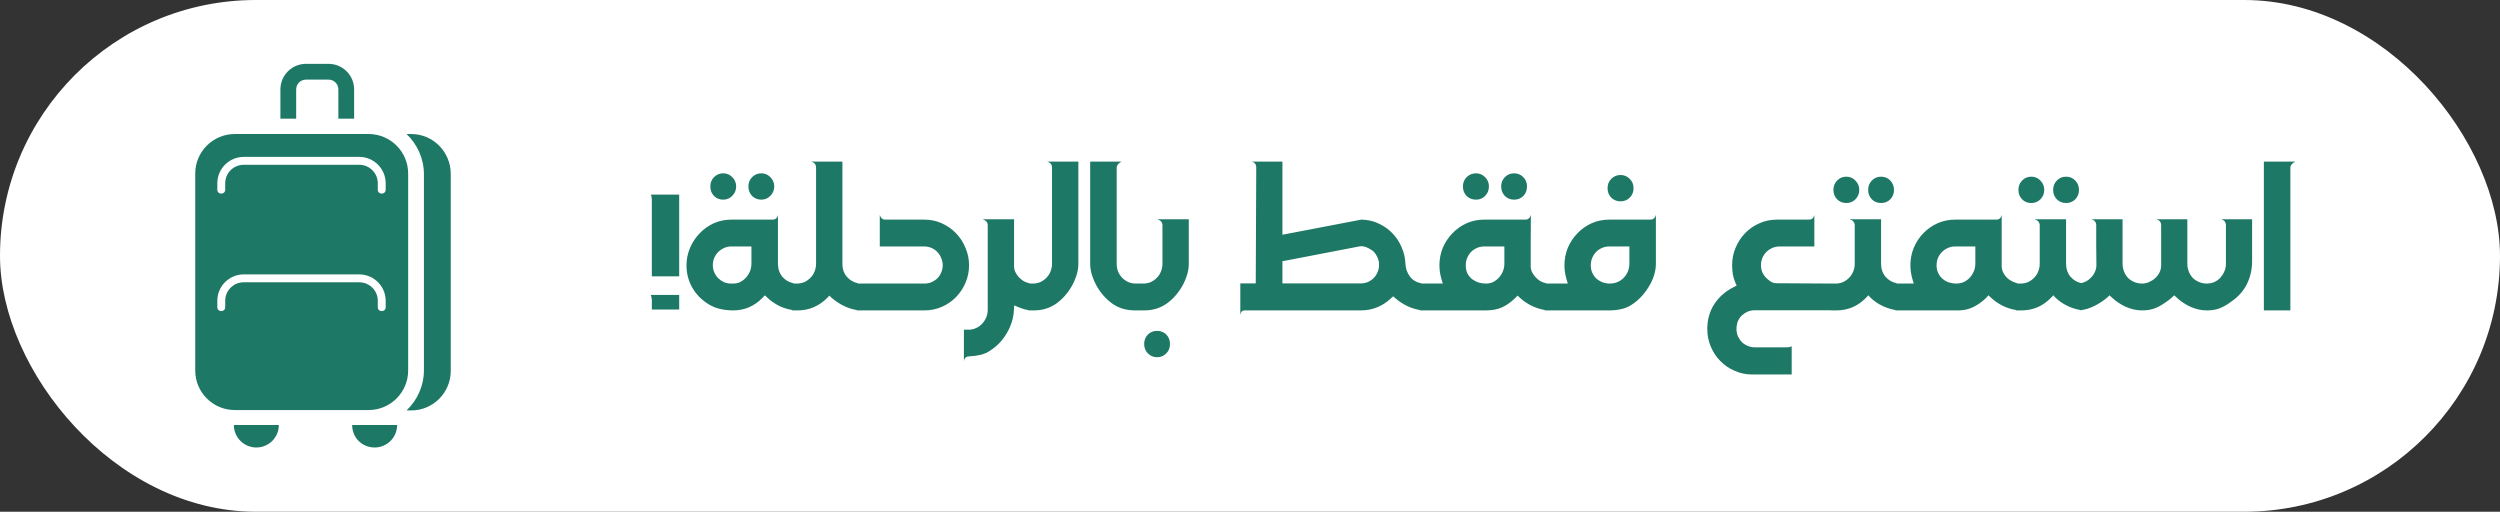
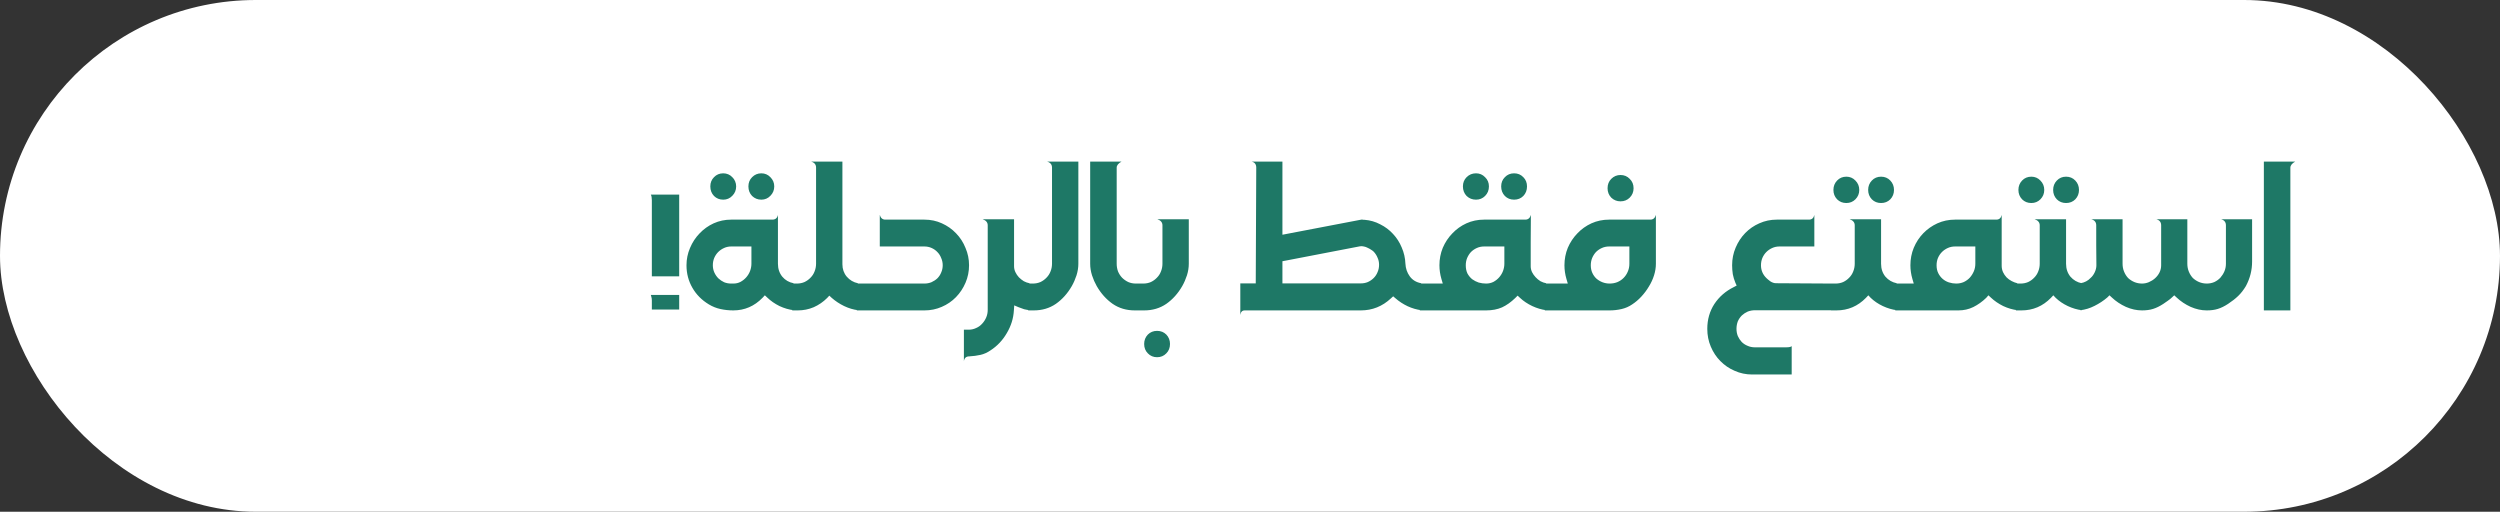
<svg xmlns="http://www.w3.org/2000/svg" width="298" height="61" viewBox="0 0 298 61" fill="none">
  <rect x="0" y="0" width="298" height="61" fill="#333333" stroke="none" />
  <rect width="298" height="61" rx="30.5" fill="white" />
  <path d="M77.58 23.2H80.96V32.94H77.7V23.86C77.7 23.567 77.66 23.347 77.58 23.2ZM80.96 35.16V36.9H77.7V35.8C77.7 35.653 77.68 35.513 77.64 35.38C77.613 35.247 77.593 35.173 77.58 35.16H80.96ZM87.15 26.18H92.07C92.43 26.18 92.65 25.993 92.73 25.62V31.44C92.73 32.04 92.903 32.553 93.25 32.98C93.596 33.393 94.043 33.653 94.59 33.76L94.63 36.98C94.056 36.913 93.483 36.747 92.91 36.48C92.35 36.2 91.87 35.867 91.47 35.48L91.17 35.2L90.89 35.5C89.916 36.5 88.756 37 87.41 37C86.89 37 86.383 36.947 85.89 36.84C85.396 36.733 84.93 36.547 84.49 36.28C83.65 35.773 82.996 35.113 82.53 34.3C82.063 33.487 81.83 32.593 81.83 31.62C81.83 30.9 81.97 30.213 82.25 29.56C82.53 28.893 82.91 28.313 83.39 27.82C83.87 27.313 84.43 26.913 85.07 26.62C85.723 26.327 86.416 26.18 87.15 26.18ZM84.97 31.62C84.97 31.927 85.03 32.213 85.15 32.48C85.27 32.747 85.43 32.98 85.63 33.18C85.83 33.367 86.056 33.52 86.31 33.64C86.576 33.747 86.856 33.8 87.15 33.8H87.41C87.73 33.8 88.016 33.733 88.27 33.6C88.536 33.453 88.763 33.273 88.95 33.06C89.15 32.833 89.303 32.58 89.41 32.3C89.516 32.007 89.57 31.72 89.57 31.44V29.38H87.15C86.856 29.38 86.576 29.44 86.31 29.56C86.043 29.68 85.81 29.84 85.61 30.04C85.41 30.24 85.25 30.48 85.13 30.76C85.023 31.027 84.97 31.313 84.97 31.62ZM90.75 20.66C91.176 20.66 91.536 20.813 91.83 21.12C92.136 21.427 92.29 21.793 92.29 22.22C92.29 22.66 92.136 23.033 91.83 23.34C91.536 23.647 91.176 23.8 90.75 23.8C90.323 23.8 89.956 23.653 89.65 23.36C89.356 23.053 89.21 22.673 89.21 22.22C89.21 21.78 89.356 21.413 89.65 21.12C89.956 20.813 90.323 20.66 90.75 20.66ZM86.21 20.66C86.423 20.66 86.623 20.7 86.81 20.78C86.996 20.86 87.156 20.973 87.29 21.12C87.436 21.253 87.55 21.42 87.63 21.62C87.71 21.807 87.75 22.007 87.75 22.22C87.75 22.66 87.596 23.033 87.29 23.34C86.996 23.647 86.636 23.8 86.21 23.8C85.77 23.8 85.403 23.653 85.11 23.36C84.816 23.053 84.67 22.673 84.67 22.22C84.67 21.78 84.816 21.413 85.11 21.12C85.403 20.813 85.77 20.66 86.21 20.66ZM94.995 33.8C95.315 33.8 95.615 33.74 95.895 33.62C96.175 33.487 96.415 33.313 96.615 33.1C96.829 32.887 96.989 32.64 97.095 32.36C97.215 32.067 97.275 31.76 97.275 31.44V19.98C97.275 19.607 97.075 19.367 96.675 19.26H100.415V31.5C100.415 32.073 100.588 32.567 100.935 32.98C101.295 33.393 101.735 33.653 102.255 33.76L102.295 36.98C101.735 36.913 101.175 36.747 100.615 36.48C100.068 36.213 99.575 35.887 99.135 35.5L98.855 35.24L98.595 35.52C98.129 35.987 97.595 36.353 96.995 36.62C96.395 36.873 95.762 37 95.095 37H94.435V33.8H94.995ZM110.191 33.8C110.485 33.8 110.765 33.747 111.031 33.64C111.298 33.52 111.531 33.367 111.731 33.18C111.931 32.98 112.085 32.747 112.191 32.48C112.311 32.213 112.371 31.927 112.371 31.62C112.371 31.313 112.311 31.027 112.191 30.76C112.085 30.48 111.931 30.24 111.731 30.04C111.545 29.84 111.318 29.68 111.051 29.56C110.785 29.44 110.498 29.38 110.191 29.38H104.871V25.62C104.978 25.993 105.198 26.18 105.531 26.18H110.191C110.938 26.18 111.631 26.327 112.271 26.62C112.925 26.913 113.491 27.313 113.971 27.82C114.451 28.313 114.825 28.893 115.091 29.56C115.371 30.213 115.511 30.9 115.511 31.62C115.511 32.353 115.371 33.047 115.091 33.7C114.811 34.353 114.431 34.927 113.951 35.42C113.471 35.913 112.905 36.3 112.251 36.58C111.611 36.86 110.925 37 110.191 37H102.131L102.091 33.8H110.191ZM114.896 39.3H115.456C115.776 39.3 116.076 39.233 116.356 39.1C116.636 38.98 116.876 38.807 117.076 38.58C117.276 38.367 117.436 38.12 117.556 37.84C117.676 37.56 117.736 37.26 117.736 36.94V26.86C117.736 26.513 117.536 26.273 117.136 26.14H120.876V31.74C120.876 31.98 120.929 32.213 121.036 32.44C121.143 32.667 121.283 32.873 121.456 33.06C121.629 33.233 121.823 33.387 122.036 33.52C122.263 33.64 122.489 33.72 122.716 33.76L122.756 36.98C122.529 36.953 122.303 36.913 122.076 36.86C121.863 36.793 121.643 36.713 121.416 36.62L120.896 36.4L120.856 36.98C120.803 37.94 120.523 38.847 120.016 39.7C119.523 40.553 118.876 41.24 118.076 41.76C117.689 42.027 117.289 42.207 116.876 42.3C116.463 42.393 116.016 42.453 115.536 42.48C115.163 42.48 114.949 42.673 114.896 43.06V39.3ZM122.56 33.8H123.12C123.44 33.8 123.74 33.74 124.02 33.62C124.3 33.487 124.54 33.313 124.74 33.1C124.953 32.887 125.113 32.64 125.22 32.36C125.34 32.067 125.4 31.76 125.4 31.44V19.98C125.4 19.607 125.2 19.367 124.8 19.26H128.54V31.44C128.54 31.893 128.467 32.353 128.32 32.82C128.173 33.273 127.987 33.7 127.76 34.1C127.253 34.98 126.62 35.687 125.86 36.22C125.1 36.74 124.22 37 123.22 37H122.56V33.8ZM129.949 19.26H133.689C133.303 19.473 133.109 19.713 133.109 19.98V31.44C133.109 31.76 133.163 32.067 133.269 32.36C133.389 32.64 133.549 32.887 133.749 33.1C133.963 33.313 134.209 33.487 134.489 33.62C134.769 33.74 135.069 33.8 135.389 33.8H135.929V37H135.269C134.269 37 133.389 36.74 132.629 36.22C131.869 35.687 131.236 34.98 130.729 34.1C130.503 33.7 130.316 33.273 130.169 32.82C130.023 32.353 129.949 31.893 129.949 31.44V19.26ZM135.724 37V33.8H136.284C136.604 33.8 136.904 33.74 137.184 33.62C137.464 33.487 137.704 33.313 137.904 33.1C138.118 32.887 138.278 32.64 138.384 32.36C138.504 32.067 138.564 31.76 138.564 31.44V26.86C138.564 26.513 138.364 26.273 137.964 26.14H141.704V31.44C141.704 31.893 141.631 32.353 141.484 32.82C141.338 33.273 141.151 33.7 140.924 34.1C140.418 34.98 139.784 35.687 139.024 36.22C138.264 36.74 137.384 37 136.384 37H135.724ZM136.384 41C136.384 40.56 136.531 40.187 136.824 39.88C137.118 39.587 137.484 39.44 137.924 39.44C138.364 39.44 138.731 39.587 139.024 39.88C139.318 40.187 139.464 40.56 139.464 41C139.464 41.453 139.318 41.827 139.024 42.12C138.731 42.427 138.364 42.58 137.924 42.58C137.484 42.58 137.118 42.427 136.824 42.12C136.531 41.827 136.384 41.453 136.384 41ZM147.845 33.78H149.685L149.745 19.98C149.745 19.58 149.559 19.34 149.185 19.26H152.865V27.98L162.265 26.18H162.405C162.445 26.18 162.485 26.187 162.525 26.2C162.565 26.2 162.605 26.2 162.645 26.2C163.325 26.253 163.952 26.433 164.525 26.74C165.112 27.033 165.619 27.413 166.045 27.88C166.485 28.347 166.832 28.887 167.085 29.5C167.352 30.113 167.499 30.753 167.525 31.42C167.552 31.993 167.725 32.5 168.045 32.94C168.365 33.38 168.819 33.653 169.405 33.76L169.445 36.98C168.885 36.913 168.332 36.753 167.785 36.5C167.252 36.247 166.772 35.933 166.345 35.56L166.065 35.32L165.805 35.56C164.779 36.52 163.579 37 162.205 37H148.365C148.072 37 147.899 37.18 147.845 37.54V33.78ZM152.865 33.78H162.205C162.512 33.78 162.792 33.727 163.045 33.62C163.312 33.5 163.545 33.34 163.745 33.14C163.945 32.94 164.099 32.707 164.205 32.44C164.325 32.173 164.385 31.88 164.385 31.56C164.385 31.253 164.325 30.973 164.205 30.72C164.099 30.453 163.945 30.213 163.745 30C163.665 29.92 163.559 29.84 163.425 29.76C163.305 29.68 163.172 29.607 163.025 29.54C162.879 29.46 162.725 29.407 162.565 29.38C162.405 29.34 162.252 29.333 162.105 29.36L153.385 31.04C153.359 31.053 153.325 31.06 153.285 31.06C153.259 31.06 153.219 31.067 153.165 31.08L152.865 31.14V33.78ZM169.28 33.8H171.98L171.82 33.26C171.66 32.713 171.58 32.167 171.58 31.62C171.58 30.887 171.713 30.193 171.98 29.54C172.26 28.887 172.64 28.313 173.12 27.82C173.6 27.313 174.16 26.913 174.8 26.62C175.453 26.327 176.153 26.18 176.9 26.18H181.82C182.153 26.18 182.373 25.993 182.48 25.62C182.48 26.847 182.473 27.933 182.46 28.88C182.46 29.827 182.46 30.78 182.46 31.74C182.46 31.98 182.513 32.213 182.62 32.44C182.727 32.653 182.867 32.853 183.04 33.04C183.213 33.227 183.407 33.387 183.62 33.52C183.847 33.64 184.073 33.72 184.3 33.76L184.34 36.98C183.78 36.913 183.213 36.747 182.64 36.48C182.08 36.213 181.593 35.887 181.18 35.5L180.9 35.24L180.62 35.52C180.113 36.013 179.587 36.387 179.04 36.64C178.493 36.88 177.86 37 177.14 37H169.24L169.28 33.8ZM174.72 31.62C174.72 31.993 174.787 32.32 174.92 32.6C175.067 32.867 175.253 33.093 175.48 33.28C175.72 33.453 175.98 33.587 176.26 33.68C176.553 33.76 176.847 33.8 177.14 33.8C177.46 33.8 177.753 33.733 178.02 33.6C178.287 33.453 178.513 33.273 178.7 33.06C178.9 32.833 179.053 32.58 179.16 32.3C179.267 32.007 179.32 31.72 179.32 31.44V29.38H176.9C176.593 29.38 176.307 29.44 176.04 29.56C175.773 29.68 175.54 29.84 175.34 30.04C175.153 30.24 175 30.48 174.88 30.76C174.773 31.027 174.72 31.313 174.72 31.62ZM175.94 20.66C176.367 20.66 176.727 20.813 177.02 21.12C177.327 21.413 177.48 21.78 177.48 22.22C177.48 22.673 177.327 23.053 177.02 23.36C176.727 23.653 176.367 23.8 175.94 23.8C175.5 23.8 175.127 23.653 174.82 23.36C174.527 23.053 174.38 22.673 174.38 22.22C174.38 21.78 174.527 21.413 174.82 21.12C175.127 20.813 175.5 20.66 175.94 20.66ZM180.48 20.66C180.92 20.66 181.287 20.813 181.58 21.12C181.873 21.413 182.02 21.78 182.02 22.22C182.02 22.673 181.873 23.053 181.58 23.36C181.287 23.653 180.92 23.8 180.48 23.8C180.04 23.8 179.673 23.653 179.38 23.36C179.087 23.053 178.94 22.673 178.94 22.22C178.94 21.78 179.087 21.413 179.38 21.12C179.673 20.813 180.04 20.66 180.48 20.66ZM184.182 33.8H186.882L186.722 33.26C186.562 32.713 186.482 32.167 186.482 31.62C186.482 30.887 186.616 30.193 186.882 29.54C187.162 28.887 187.542 28.313 188.022 27.82C188.502 27.313 189.062 26.913 189.702 26.62C190.356 26.327 191.056 26.18 191.802 26.18H196.722C197.056 26.18 197.276 25.993 197.382 25.62V31.44C197.382 31.893 197.309 32.353 197.162 32.82C197.016 33.287 196.809 33.733 196.542 34.16C196.289 34.587 195.989 34.987 195.642 35.36C195.309 35.72 194.949 36.027 194.562 36.28C194.176 36.547 193.749 36.733 193.282 36.84C192.816 36.947 192.342 37 191.862 37H184.142L184.182 33.8ZM189.622 31.62C189.622 31.953 189.682 32.253 189.802 32.52C189.922 32.787 190.082 33.013 190.282 33.2C190.496 33.387 190.736 33.533 191.002 33.64C191.282 33.747 191.569 33.8 191.862 33.8C192.182 33.8 192.482 33.747 192.762 33.64C193.056 33.52 193.309 33.353 193.522 33.14C193.736 32.927 193.902 32.68 194.022 32.4C194.156 32.107 194.222 31.787 194.222 31.44V29.38H191.802C191.496 29.38 191.209 29.44 190.942 29.56C190.676 29.68 190.442 29.84 190.242 30.04C190.056 30.24 189.902 30.48 189.782 30.76C189.676 31.027 189.622 31.313 189.622 31.62ZM193.162 20.86C193.602 20.86 193.969 21.013 194.262 21.32C194.569 21.613 194.722 21.987 194.722 22.44C194.722 22.88 194.569 23.253 194.262 23.56C193.969 23.853 193.602 24 193.162 24C192.736 24 192.369 23.853 192.062 23.56C191.769 23.253 191.622 22.88 191.622 22.44C191.622 21.987 191.769 21.613 192.062 21.32C192.369 21.013 192.736 20.86 193.162 20.86ZM203.509 39.2C203.509 38.093 203.789 37.107 204.349 36.24C204.923 35.373 205.696 34.7 206.669 34.22L207.009 34.04L206.849 33.68C206.716 33.36 206.616 33.027 206.549 32.68C206.496 32.32 206.469 31.967 206.469 31.62C206.469 30.873 206.609 30.173 206.889 29.52C207.169 28.853 207.549 28.273 208.029 27.78C208.509 27.287 209.069 26.9 209.709 26.62C210.363 26.327 211.056 26.18 211.789 26.18H215.629C215.976 26.18 216.189 25.993 216.269 25.62V29.38H212.109C211.803 29.38 211.516 29.44 211.249 29.56C210.983 29.68 210.749 29.84 210.549 30.04C210.349 30.24 210.189 30.48 210.069 30.76C209.963 31.027 209.909 31.313 209.909 31.62C209.909 32.22 210.129 32.733 210.569 33.16C210.663 33.253 210.816 33.38 211.029 33.54C211.256 33.687 211.483 33.76 211.709 33.76L218.449 33.8V36.98H209.209C208.903 36.98 208.609 37.033 208.329 37.14C208.063 37.26 207.829 37.413 207.629 37.6C207.429 37.8 207.269 38.033 207.149 38.3C207.043 38.58 206.989 38.88 206.989 39.2C206.989 39.507 207.043 39.793 207.149 40.06C207.269 40.327 207.423 40.56 207.609 40.76C207.809 40.96 208.043 41.113 208.309 41.22C208.576 41.34 208.856 41.4 209.149 41.4H212.929C213.263 41.4 213.476 41.353 213.569 41.26V44.64H208.849C208.116 44.64 207.423 44.493 206.769 44.2C206.116 43.92 205.549 43.533 205.069 43.04C204.589 42.56 204.209 41.987 203.929 41.32C203.649 40.667 203.509 39.96 203.509 39.2ZM218.804 33.8C219.124 33.8 219.424 33.74 219.704 33.62C219.984 33.487 220.224 33.313 220.424 33.1C220.637 32.887 220.797 32.64 220.904 32.36C221.024 32.067 221.084 31.76 221.084 31.44V26.86C221.084 26.513 220.884 26.273 220.484 26.14H224.224V31.44C224.224 32.04 224.397 32.553 224.744 32.98C225.104 33.393 225.55 33.653 226.084 33.76L226.124 36.98C225.564 36.913 224.997 36.747 224.424 36.48C223.864 36.213 223.384 35.887 222.984 35.5L222.704 35.2L222.424 35.5C221.45 36.5 220.277 37 218.904 37H218.244V33.8H218.804ZM222.684 22.64C222.684 22.2 222.83 21.827 223.124 21.52C223.417 21.213 223.784 21.06 224.224 21.06C224.664 21.06 225.03 21.213 225.324 21.52C225.617 21.827 225.764 22.2 225.764 22.64C225.764 23.08 225.617 23.453 225.324 23.76C225.03 24.053 224.664 24.2 224.224 24.2C223.784 24.2 223.417 24.053 223.124 23.76C222.83 23.453 222.684 23.08 222.684 22.64ZM220.084 21.06C220.51 21.06 220.87 21.213 221.164 21.52C221.47 21.827 221.624 22.2 221.624 22.64C221.624 23.08 221.47 23.453 221.164 23.76C220.87 24.053 220.51 24.2 220.084 24.2C219.644 24.2 219.277 24.053 218.984 23.76C218.69 23.453 218.544 23.08 218.544 22.64C218.544 22.2 218.69 21.827 218.984 21.52C219.277 21.213 219.644 21.06 220.084 21.06ZM225.92 37V33.8H228.12L227.96 33.26C227.8 32.713 227.72 32.167 227.72 31.62C227.72 30.887 227.853 30.193 228.12 29.54C228.4 28.873 228.78 28.293 229.26 27.8C229.74 27.307 230.3 26.913 230.94 26.62C231.593 26.327 232.293 26.18 233.04 26.18H237.96C238.306 26.18 238.52 25.993 238.6 25.62V31.68C238.6 31.947 238.653 32.2 238.76 32.44C238.866 32.667 239.006 32.873 239.18 33.06C239.353 33.233 239.553 33.38 239.78 33.5C240.006 33.62 240.233 33.707 240.46 33.76L240.5 36.98C239.926 36.913 239.353 36.747 238.78 36.48C238.22 36.2 237.733 35.867 237.32 35.48L237.02 35.2L236.76 35.5C236.293 35.953 235.78 36.32 235.22 36.6C234.673 36.867 234.08 37 233.44 37H225.92ZM230.84 31.62C230.84 31.98 230.906 32.293 231.04 32.56C231.173 32.827 231.346 33.053 231.56 33.24C231.773 33.427 232.02 33.567 232.3 33.66C232.593 33.753 232.886 33.8 233.18 33.8C233.5 33.8 233.8 33.74 234.08 33.62C234.36 33.487 234.6 33.313 234.8 33.1C235 32.873 235.16 32.62 235.28 32.34C235.4 32.06 235.46 31.76 235.46 31.44V29.38H233.04C232.733 29.38 232.446 29.44 232.18 29.56C231.913 29.68 231.68 29.84 231.48 30.04C231.28 30.24 231.12 30.48 231 30.76C230.893 31.027 230.84 31.313 230.84 31.62ZM240.855 33.8C241.175 33.8 241.475 33.74 241.755 33.62C242.035 33.487 242.275 33.313 242.475 33.1C242.688 32.887 242.848 32.64 242.955 32.36C243.075 32.067 243.135 31.76 243.135 31.44V26.86C243.135 26.513 242.935 26.273 242.535 26.14H246.275V31.44C246.275 32.04 246.448 32.553 246.795 32.98C247.155 33.393 247.601 33.653 248.135 33.76L248.175 36.98C247.615 36.913 247.048 36.747 246.475 36.48C245.915 36.213 245.435 35.887 245.035 35.5L244.755 35.2L244.475 35.5C243.501 36.5 242.328 37 240.955 37H240.295V33.8H240.855ZM244.735 22.64C244.735 22.2 244.881 21.827 245.175 21.52C245.468 21.213 245.835 21.06 246.275 21.06C246.715 21.06 247.081 21.213 247.375 21.52C247.668 21.827 247.815 22.2 247.815 22.64C247.815 23.08 247.668 23.453 247.375 23.76C247.081 24.053 246.715 24.2 246.275 24.2C245.835 24.2 245.468 24.053 245.175 23.76C244.881 23.453 244.735 23.08 244.735 22.64ZM242.135 21.06C242.561 21.06 242.921 21.213 243.215 21.52C243.521 21.827 243.675 22.2 243.675 22.64C243.675 23.08 243.521 23.453 243.215 23.76C242.921 24.053 242.561 24.2 242.135 24.2C241.695 24.2 241.328 24.053 241.035 23.76C240.741 23.453 240.595 23.08 240.595 22.64C240.595 22.2 240.741 21.827 241.035 21.52C241.328 21.213 241.695 21.06 242.135 21.06ZM247.97 36.98L247.99 33.76C248.484 33.68 248.89 33.467 249.21 33.12C249.397 32.96 249.557 32.74 249.69 32.46C249.824 32.18 249.89 31.9 249.89 31.62C249.89 30.82 249.884 30.027 249.87 29.24C249.87 28.453 249.87 27.66 249.87 26.86C249.87 26.487 249.677 26.247 249.29 26.14H253.01V31.44C253.01 31.773 253.07 32.087 253.19 32.38C253.31 32.673 253.47 32.927 253.67 33.14C253.884 33.34 254.13 33.5 254.41 33.62C254.704 33.74 255.01 33.8 255.33 33.8C255.597 33.8 255.864 33.747 256.13 33.64C256.41 33.52 256.657 33.367 256.87 33.18C257.097 32.98 257.277 32.747 257.41 32.48C257.544 32.213 257.61 31.927 257.61 31.62V26.86C257.61 26.487 257.424 26.247 257.05 26.14H260.73V31.44C260.73 31.773 260.79 32.087 260.91 32.38C261.03 32.673 261.19 32.927 261.39 33.14C261.604 33.34 261.85 33.5 262.13 33.62C262.424 33.74 262.73 33.8 263.05 33.8C263.37 33.8 263.67 33.74 263.95 33.62C264.23 33.487 264.47 33.313 264.67 33.1C264.87 32.873 265.03 32.62 265.15 32.34C265.27 32.06 265.33 31.76 265.33 31.44V26.86C265.33 26.487 265.144 26.247 264.77 26.14H268.45V31.18C268.45 32.207 268.204 33.18 267.71 34.1C267.43 34.567 267.124 34.96 266.79 35.28C266.457 35.6 266.057 35.913 265.59 36.22C265.164 36.5 264.757 36.7 264.37 36.82C263.997 36.94 263.557 37 263.05 37C262.41 37 261.77 36.86 261.13 36.58C260.49 36.287 259.93 35.913 259.45 35.46L259.17 35.2L258.89 35.46C258.77 35.58 258.604 35.713 258.39 35.86C258.19 35.993 258.017 36.113 257.87 36.22C257.444 36.5 257.037 36.7 256.65 36.82C256.277 36.94 255.837 37 255.33 37C254.69 37 254.05 36.86 253.41 36.58C252.77 36.287 252.21 35.913 251.73 35.46L251.45 35.2L251.19 35.46C250.737 35.847 250.23 36.18 249.67 36.46C249.124 36.74 248.557 36.913 247.97 36.98ZM269.852 19.26H273.592C273.205 19.473 273.012 19.72 273.012 20V37H269.852V19.26Z" fill="#1E7866" />
-   <path d="M43.952 48.876C46.537 48.876 48.652 46.761 48.652 44.176V20.676C48.652 18.091 46.537 15.976 43.952 15.976H27.972C25.387 15.976 23.272 18.091 23.272 20.676V44.176C23.272 46.761 25.387 48.876 27.972 48.876H43.952ZM25.904 21.851C25.904 20.112 27.314 18.702 29.053 18.702H42.824C44.563 18.702 45.973 20.112 45.973 21.851V22.603C45.973 22.885 45.785 23.073 45.503 23.073C45.221 23.073 45.033 22.885 45.033 22.603V21.851C45.033 20.629 44.046 19.642 42.824 19.642H29.053C27.831 19.642 26.844 20.629 26.844 21.851V22.603C26.844 22.885 26.656 23.073 26.374 23.073C26.092 23.073 25.904 22.885 25.904 22.603V21.851ZM26.844 35.857V36.609C26.844 36.891 26.656 37.079 26.374 37.079C26.092 37.079 25.904 36.891 25.904 36.609V35.857C25.904 34.118 27.314 32.708 29.053 32.708H42.824C44.563 32.708 45.973 34.118 45.973 35.857V36.609C45.973 36.891 45.785 37.079 45.503 37.079C45.221 37.079 45.033 36.891 45.033 36.609V35.857C45.033 34.635 44.046 33.648 42.824 33.648H29.053C27.831 33.648 26.844 34.635 26.844 35.857ZM35.304 10.665C35.304 10.007 35.821 9.49 36.479 9.49H39.158C39.816 9.49 40.333 10.007 40.333 10.665V14.143H42.213V10.665C42.213 8.973 40.85 7.61 39.158 7.61H36.479C34.787 7.61 33.424 8.973 33.424 10.665V14.143H35.304V10.665ZM49.028 15.976H48.464C49.733 17.198 50.532 18.89 50.532 20.77V44.129C50.532 46.009 49.733 47.701 48.464 48.923H49.028C51.613 48.923 53.728 46.808 53.728 44.223V20.723C53.728 18.091 51.613 15.976 49.028 15.976ZM44.657 53.341C46.114 53.341 47.336 52.166 47.336 50.662H41.978C41.978 52.166 43.153 53.341 44.657 53.341ZM30.557 53.341C32.014 53.341 33.236 52.166 33.236 50.662H27.878C27.878 52.166 29.1 53.341 30.557 53.341Z" fill="#1E7866" />
</svg>